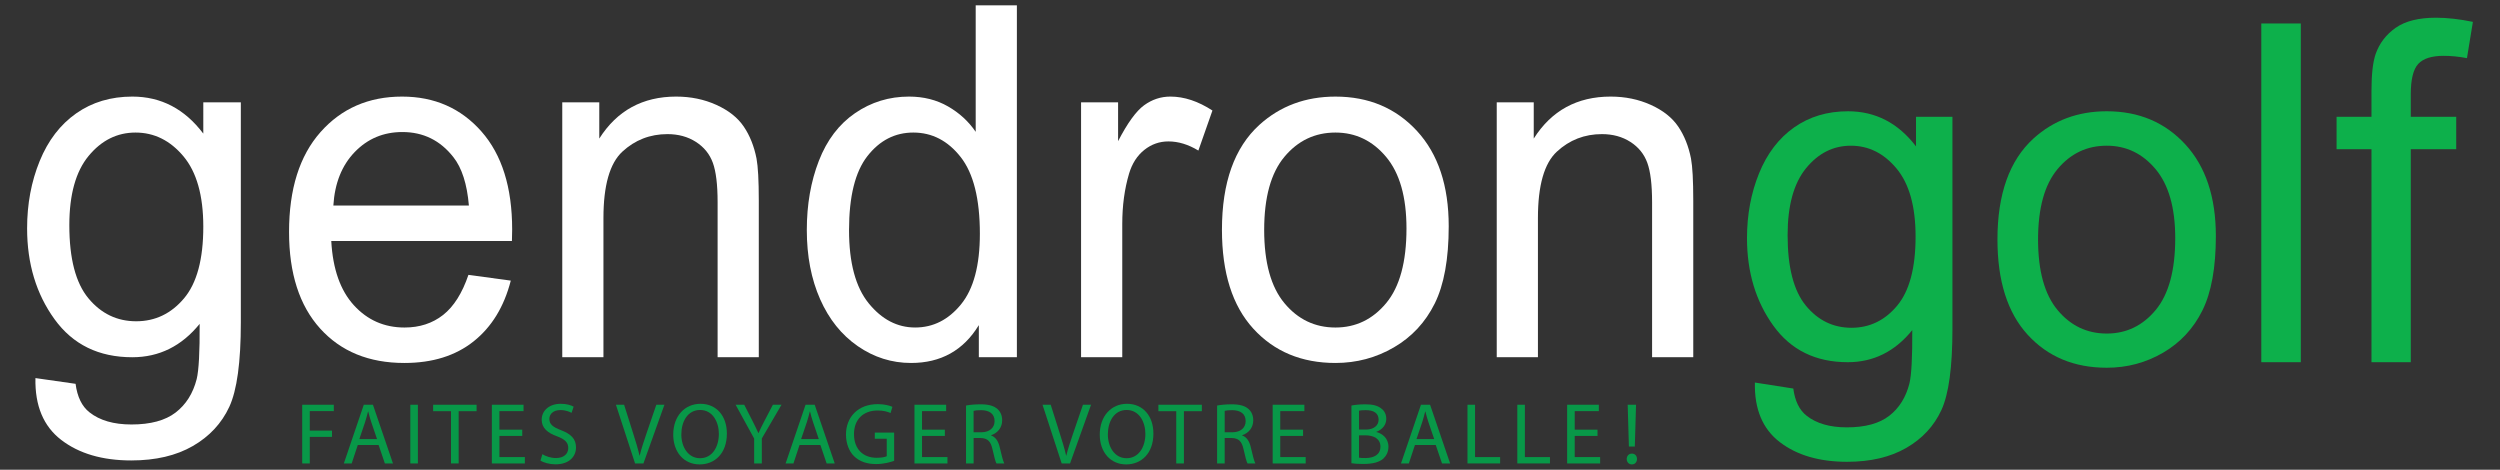
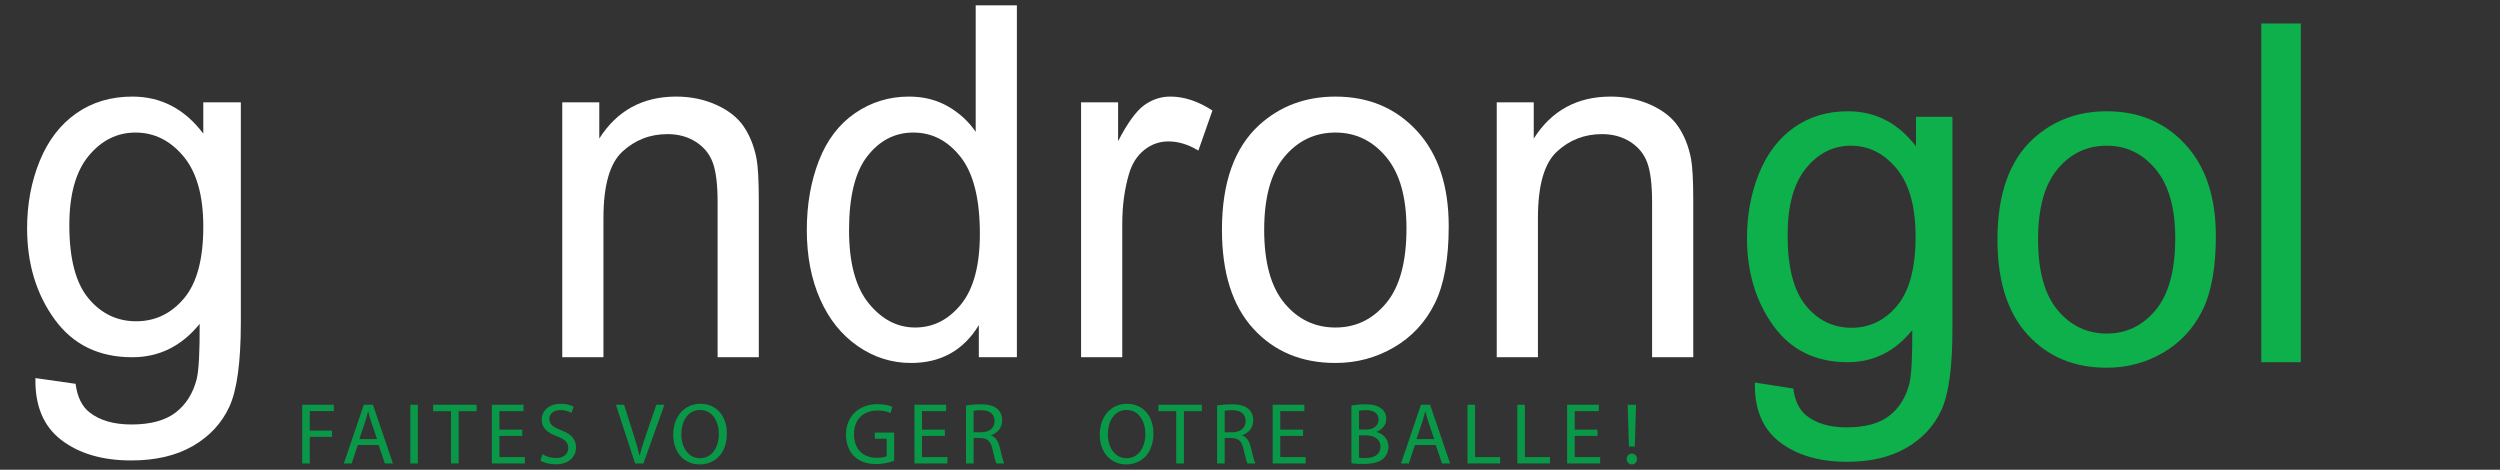
<svg xmlns="http://www.w3.org/2000/svg" version="1.1" id="Calque_1" x="0px" y="0px" viewBox="0 0 463 87" style="enable-background:new 0 0 463 87;" xml:space="preserve">
  <rect x="0" y="0" width="463" height="87" fill="#333333" stroke="none" />
  <g>
    <g>
      <path style="fill:#089848;" d="M55.968,74.959h5.854v1.177h-4.451v3.613h4.112v1.161h-4.112v4.919h-1.403V74.959z" />
      <path style="fill:#089848;" d="M66.261,82.411l-1.129,3.419h-1.451l3.693-10.87h1.694l3.71,10.87h-1.5l-1.161-3.419H66.261z     M69.825,81.314l-1.064-3.129c-0.242-0.709-0.403-1.354-0.564-1.983h-0.032c-0.161,0.645-0.338,1.306-0.548,1.967l-1.065,3.145    H69.825z" />
      <path style="fill:#089848;" d="M77.394,74.959v10.87h-1.403v-10.87H77.394z" />
      <path style="fill:#089848;" d="M83.524,76.153h-3.306v-1.194h8.048v1.194h-3.322v9.677h-1.419V76.153z" />
      <path style="fill:#089848;" d="M96.721,80.733h-4.226v3.919h4.709v1.177h-6.112v-10.87h5.87v1.177h-4.467v3.436h4.226V80.733z" />
      <path style="fill:#089848;" d="M100.45,84.12c0.629,0.387,1.548,0.71,2.516,0.71c1.435,0,2.274-0.758,2.274-1.855    c0-1.016-0.581-1.596-2.048-2.161c-1.774-0.629-2.871-1.548-2.871-3.08c0-1.694,1.403-2.951,3.516-2.951    c1.112,0,1.919,0.258,2.403,0.531l-0.387,1.146c-0.355-0.194-1.08-0.516-2.064-0.516c-1.484,0-2.048,0.887-2.048,1.629    c0,1.016,0.661,1.516,2.161,2.097c1.839,0.709,2.774,1.596,2.774,3.193c0,1.677-1.242,3.129-3.807,3.129    c-1.048,0-2.193-0.307-2.773-0.694L100.45,84.12z" />
      <path style="fill:#089848;" d="M117.616,85.83l-3.548-10.87h1.516l1.693,5.355c0.468,1.467,0.871,2.79,1.161,4.064h0.032    c0.306-1.258,0.758-2.628,1.242-4.047l1.838-5.371h1.5l-3.887,10.87H117.616z" />
      <path style="fill:#089848;" d="M134.618,80.282c0,3.742-2.274,5.726-5.048,5.726c-2.87,0-4.887-2.226-4.887-5.516    c0-3.451,2.145-5.708,5.048-5.708C132.699,74.782,134.618,77.056,134.618,80.282z M126.183,80.459    c0,2.322,1.258,4.402,3.467,4.402c2.226,0,3.484-2.048,3.484-4.515c0-2.162-1.129-4.419-3.467-4.419    C127.345,75.927,126.183,78.072,126.183,80.459z" />
-       <path style="fill:#089848;" d="M139.67,85.83v-4.612l-3.435-6.258h1.597l1.532,3c0.42,0.823,0.742,1.483,1.08,2.242h0.032    c0.306-0.71,0.678-1.419,1.097-2.242l1.564-3h1.597l-3.645,6.242v4.629H139.67z" />
-       <path style="fill:#089848;" d="M148.077,82.411l-1.129,3.419h-1.451l3.693-10.87h1.694l3.71,10.87h-1.5l-1.161-3.419H148.077z     M151.641,81.314l-1.064-3.129c-0.242-0.709-0.403-1.354-0.564-1.983h-0.032c-0.161,0.645-0.338,1.306-0.548,1.967l-1.065,3.145    H151.641z" />
      <path style="fill:#089848;" d="M165.595,85.346c-0.629,0.226-1.871,0.596-3.339,0.596c-1.645,0-2.999-0.42-4.064-1.435    c-0.936-0.903-1.516-2.354-1.516-4.047c0.016-3.242,2.242-5.613,5.887-5.613c1.258,0,2.242,0.274,2.709,0.5l-0.339,1.145    c-0.581-0.258-1.306-0.467-2.403-0.467c-2.645,0-4.37,1.645-4.37,4.37c0,2.758,1.661,4.387,4.193,4.387    c0.919,0,1.548-0.129,1.871-0.291v-3.242h-2.21V80.12h3.581V85.346z" />
      <path style="fill:#089848;" d="M174.987,80.733h-4.226v3.919h4.709v1.177h-6.112v-10.87h5.87v1.177h-4.467v3.436h4.226V80.733z" />
      <path style="fill:#089848;" d="M178.909,75.105c0.71-0.145,1.726-0.226,2.693-0.226c1.5,0,2.468,0.274,3.145,0.887    c0.549,0.484,0.855,1.226,0.855,2.064c0,1.435-0.903,2.386-2.048,2.774v0.048c0.839,0.291,1.338,1.065,1.597,2.193    c0.355,1.516,0.613,2.564,0.839,2.984h-1.451c-0.178-0.307-0.42-1.241-0.726-2.597c-0.323-1.5-0.903-2.064-2.177-2.112h-1.323    v4.709h-1.403V75.105z M180.312,80.056h1.435c1.5,0,2.451-0.823,2.451-2.064c0-1.403-1.016-2.017-2.5-2.032    c-0.678,0-1.161,0.064-1.387,0.128V80.056z" />
-       <path style="fill:#089848;" d="M196.624,85.83l-3.548-10.87h1.516l1.694,5.355c0.468,1.467,0.871,2.79,1.161,4.064h0.033    c0.306-1.258,0.758-2.628,1.241-4.047l1.839-5.371h1.5l-3.887,10.87H196.624z" />
      <path style="fill:#089848;" d="M213.61,80.282c0,3.742-2.274,5.726-5.048,5.726c-2.87,0-4.887-2.226-4.887-5.516    c0-3.451,2.145-5.708,5.048-5.708C211.691,74.782,213.61,77.056,213.61,80.282z M205.175,80.459c0,2.322,1.258,4.402,3.467,4.402    c2.225,0,3.484-2.048,3.484-4.515c0-2.162-1.129-4.419-3.467-4.419C206.336,75.927,205.175,78.072,205.175,80.459z" />
      <path style="fill:#089848;" d="M217.84,76.153h-3.306v-1.194h8.048v1.194h-3.322v9.677h-1.419V76.153z" />
      <path style="fill:#089848;" d="M225.408,75.105c0.71-0.145,1.726-0.226,2.693-0.226c1.5,0,2.468,0.274,3.145,0.887    c0.549,0.484,0.855,1.226,0.855,2.064c0,1.435-0.903,2.386-2.048,2.774v0.048c0.839,0.291,1.338,1.065,1.597,2.193    c0.355,1.516,0.613,2.564,0.839,2.984h-1.451c-0.178-0.307-0.42-1.241-0.726-2.597c-0.323-1.5-0.903-2.064-2.177-2.112h-1.323    v4.709h-1.403V75.105z M226.811,80.056h1.435c1.5,0,2.451-0.823,2.451-2.064c0-1.403-1.016-2.017-2.5-2.032    c-0.678,0-1.161,0.064-1.387,0.128V80.056z" />
      <path style="fill:#089848;" d="M241.33,80.733h-4.226v3.919h4.709v1.177h-6.112v-10.87h5.87v1.177h-4.467v3.436h4.226V80.733z" />
      <path style="fill:#089848;" d="M250.286,75.105c0.613-0.129,1.58-0.226,2.564-0.226c1.403,0,2.307,0.242,2.984,0.79    c0.564,0.419,0.903,1.065,0.903,1.919c0,1.048-0.693,1.968-1.838,2.386v0.032c1.032,0.258,2.242,1.113,2.242,2.726    c0,0.936-0.371,1.645-0.919,2.177c-0.758,0.694-1.984,1.016-3.758,1.016c-0.968,0-1.709-0.064-2.177-0.129V75.105z     M251.689,79.556h1.274c1.483,0,2.354-0.774,2.354-1.823c0-1.274-0.968-1.774-2.387-1.774c-0.645,0-1.016,0.048-1.242,0.097    V79.556z M251.689,84.765c0.274,0.049,0.678,0.065,1.177,0.065c1.451,0,2.79-0.532,2.79-2.113c0-1.483-1.274-2.097-2.806-2.097    h-1.161V84.765z" />
      <path style="fill:#089848;" d="M262.047,82.411l-1.129,3.419h-1.451l3.693-10.87h1.693l3.71,10.87h-1.5l-1.161-3.419H262.047z     M265.611,81.314l-1.065-3.129c-0.242-0.709-0.403-1.354-0.564-1.983h-0.033c-0.161,0.645-0.339,1.306-0.548,1.967l-1.065,3.145    H265.611z" />
      <path style="fill:#089848;" d="M271.776,74.959h1.403v9.693h4.645v1.177h-6.048V74.959z" />
      <path style="fill:#089848;" d="M281.005,74.959h1.403v9.693h4.645v1.177h-6.048V74.959z" />
      <path style="fill:#089848;" d="M295.862,80.733h-4.225v3.919h4.709v1.177h-6.112v-10.87h5.87v1.177h-4.467v3.436h4.225V80.733z" />
      <path style="fill:#089848;" d="M301.268,85.007c0-0.58,0.403-1,0.952-1c0.58,0,0.951,0.42,0.951,1    c0,0.565-0.371,1.001-0.951,1.001C301.655,86.007,301.268,85.571,301.268,85.007z M301.672,82.701l-0.226-7.741h1.548    l-0.227,7.741H301.672z" />
    </g>
    <g>
      <path style="fill:#FFFFFF;" d="M6.564,70.021l7.434,1.062c0.311,2.42,1.173,4.183,2.586,5.289    c1.893,1.493,4.478,2.242,7.758,2.242c3.533,0,6.26-0.738,8.182-2.214c1.921-1.474,3.222-3.542,3.902-6.196    c0.395-1.625,0.577-5.03,0.55-10.223c-3.34,4.119-7.498,6.18-12.477,6.18c-6.197,0-10.991-2.341-14.386-7.023    C6.716,54.456,5.02,48.842,5.02,42.291c0-4.504,0.776-8.66,2.33-12.467c1.554-3.807,3.807-6.749,6.76-8.824    c2.952-2.075,6.42-3.112,10.404-3.112c5.311,0,9.69,2.286,13.137,6.855V18.95h6.951v40.782c0,7.343-0.713,12.549-2.136,15.614    c-1.424,3.064-3.678,5.486-6.762,7.262c-3.086,1.777-6.883,2.666-11.391,2.666c-5.353,0-9.678-1.269-12.974-3.803    C8.042,78.938,6.451,75.12,6.564,70.021 M12.84,41.713c0,6.181,1.176,10.688,3.531,13.528c2.354,2.839,5.305,4.259,8.852,4.259    c3.518,0,6.469-1.414,8.852-4.237c2.384-2.824,3.576-7.251,3.576-13.282c0-5.766-1.229-10.113-3.683-13.04    c-2.454-2.925-5.413-4.391-8.872-4.391c-3.405,0-6.298,1.443-8.682,4.325C14.031,31.757,12.84,36.036,12.84,41.713" />
    </g>
    <g>
-       <path style="fill:#FFFFFF;" d="M86.754,50.906l7.844,1.063c-1.239,4.832-3.531,8.582-6.881,11.251    c-3.347,2.668-7.625,4.003-12.829,4.003c-6.557,0-11.755-2.126-15.595-6.377c-3.841-4.252-5.761-10.214-5.761-17.89    c0-7.941,1.941-14.102,5.824-18.488c3.883-4.384,8.92-6.579,15.111-6.579c5.994,0,10.889,2.152,14.688,6.452    c3.798,4.303,5.697,10.353,5.697,18.154c0,0.475-0.014,1.188-0.042,2.137H61.351c0.281,5.179,1.675,9.145,4.184,11.897    c2.508,2.754,5.636,4.128,9.383,4.128c2.79,0,5.17-0.775,7.144-2.325C84.033,56.78,85.598,54.306,86.754,50.906 M61.738,38.065    h25.101c-0.34-3.986-1.299-6.976-2.88-8.971c-2.427-3.094-5.573-4.641-9.44-4.641c-3.499,0-6.441,1.235-8.825,3.705    C63.31,30.628,61.99,33.93,61.738,38.065" />
-     </g>
+       </g>
    <g>
      <path style="fill:#FFFFFF;" d="M104.131,66.159V18.95h6.855v6.713c3.287-5.184,8.036-7.775,14.243-7.775    c2.697,0,5.176,0.512,7.439,1.535c2.262,1.023,3.954,2.361,5.078,4.021c1.123,1.66,1.911,3.631,2.361,5.912    c0.28,1.483,0.421,4.076,0.421,7.779v29.024h-7.627v-28.7c0-3.258-0.294-5.696-0.883-7.31c-0.588-1.614-1.631-2.903-3.131-3.866    c-1.499-0.963-3.258-1.444-5.275-1.444c-3.224,0-6.006,1.082-8.346,3.243c-2.34,2.164-3.507,6.265-3.507,12.307v25.77H104.131z" />
    </g>
    <g>
      <path style="fill:#FFFFFF;" d="M181.28,66.159v-5.946c-2.844,4.673-7.027,7.009-12.549,7.009c-3.577,0-6.866-1.038-9.867-3.112    c-3.001-2.073-5.325-4.969-6.972-8.687c-1.647-3.719-2.471-7.994-2.471-12.824c0-4.71,0.743-8.984,2.234-12.82    c1.489-3.838,3.723-6.778,6.702-8.823c2.979-2.045,6.31-3.068,9.992-3.068c2.697,0,5.101,0.606,7.208,1.813    c2.109,1.207,3.821,2.779,5.142,4.715V0.993h7.628v65.166H181.28z M157.241,42.625c0,6.04,1.214,10.557,3.642,13.548    c2.429,2.988,5.295,4.482,8.6,4.482c3.333,0,6.163-1.428,8.494-4.284c2.33-2.857,3.495-7.217,3.495-13.079    c0-6.454-1.188-11.192-3.559-14.212c-2.372-3.021-5.296-4.531-8.768-4.531c-3.389,0-6.221,1.451-8.494,4.354    C158.376,31.806,157.241,36.379,157.241,42.625" />
    </g>
    <g>
      <path style="fill:#FFFFFF;" d="M200.214,66.159V18.95h6.855v7.196c1.741-3.363,3.348-5.581,4.821-6.652    c1.473-1.071,3.096-1.607,4.863-1.607c2.555,0,5.15,0.862,7.79,2.581l-2.605,7.417c-1.855-1.129-3.705-1.694-5.554-1.694    c-1.656,0-3.142,0.527-4.461,1.576c-1.317,1.05-2.256,2.51-2.816,4.374c-0.844,2.843-1.264,5.95-1.264,9.326v24.691H200.214z" />
    </g>
    <g>
      <path style="fill:#FFFFFF;" d="M226.305,42.556c0-8.741,2.306-15.215,6.923-19.422c3.854-3.497,8.553-5.244,14.098-5.244    c6.161,0,11.198,2.126,15.11,6.376c3.909,4.253,5.866,10.128,5.866,17.622c0,6.076-0.866,10.853-2.596,14.334    c-1.731,3.482-4.25,6.186-7.556,8.111c-3.306,1.925-6.915,2.889-10.824,2.889c-6.277,0-11.349-2.119-15.218-6.356    C228.238,56.63,226.305,50.527,226.305,42.556 M234.126,42.58c0,6.041,1.25,10.564,3.753,13.569    c2.501,3.006,5.651,4.508,9.447,4.508c3.765,0,6.901-1.511,9.403-4.531c2.501-3.018,3.751-7.625,3.751-13.811    c0-5.832-1.256-10.252-3.772-13.257c-2.517-3.004-5.645-4.509-9.382-4.509c-3.796,0-6.946,1.497-9.447,4.487    C235.376,32.026,234.126,36.541,234.126,42.58" />
    </g>
    <g>
      <path style="fill:#FFFFFF;" d="M277.195,66.159V18.95h6.854v6.713c3.287-5.184,8.036-7.775,14.245-7.775    c2.697,0,5.174,0.512,7.438,1.535c2.26,1.023,3.953,2.361,5.077,4.021c1.126,1.66,1.911,3.631,2.363,5.912    c0.279,1.483,0.42,4.076,0.42,7.779v29.024h-7.626v-28.7c0-3.258-0.296-5.696-0.886-7.31c-0.587-1.614-1.629-2.903-3.129-3.866    c-1.499-0.963-3.258-1.444-5.276-1.444c-3.223,0-6.006,1.082-8.343,3.243c-2.341,2.164-3.508,6.265-3.508,12.307v25.77H277.195z" />
    </g>
    <g>
      <path style="fill:#0DB04B;" d="M325.007,70.846l7.112,1.112c0.301,2.309,1.126,3.993,2.482,5.049    c1.815,1.425,4.295,2.14,7.439,2.14c3.386,0,6.003-0.715,7.845-2.14c1.843-1.428,3.09-3.424,3.74-5.991    c0.381-1.569,0.555-4.864,0.528-9.885c-3.197,3.966-7.182,5.948-11.951,5.948c-5.934,0-10.528-2.253-13.778-6.761    c-3.254-4.508-4.88-9.914-4.88-16.218c0-4.336,0.745-8.337,2.235-12.003c1.491-3.665,3.653-6.498,6.483-8.493    c2.836-1.996,6.16-2.996,9.982-2.996c5.096,0,9.294,2.169,12.602,6.505v-5.478h6.746v39.282c0,7.076-0.683,12.09-2.052,15.041    c-1.369,2.954-3.535,5.286-6.504,6.998c-2.968,1.711-6.619,2.568-10.955,2.568c-5.149,0-9.31-1.22-12.481-3.659    C326.43,79.426,324.896,75.752,325.007,70.846 M331.065,43.544c0,5.964,1.124,10.312,3.375,13.05    c2.249,2.741,5.067,4.11,8.457,4.11c3.359,0,6.177-1.363,8.453-4.087c2.277-2.725,3.416-6.996,3.416-12.816    c0-5.564-1.173-9.756-3.516-12.581c-2.346-2.824-5.172-4.236-8.477-4.236c-3.251,0-6.018,1.39-8.293,4.172    C332.204,33.937,331.065,38.068,331.065,43.544" />
    </g>
    <g>
      <path style="fill:#0DB04B;" d="M369.928,44.357c0-8.414,2.221-14.649,6.665-18.7c3.716-3.366,8.24-5.05,13.578-5.05    c5.936,0,10.789,2.048,14.555,6.14c3.766,4.093,5.65,9.75,5.65,16.966c0,5.849-0.834,10.449-2.5,13.8    c-1.668,3.354-4.092,5.957-7.278,7.811c-3.183,1.855-6.66,2.781-10.428,2.781c-6.043,0-10.929-2.039-14.654-6.12    C371.791,57.909,369.928,52.032,369.928,44.357 M377.449,44.357c0,5.82,1.205,10.177,3.618,13.072    c2.411,2.896,5.448,4.345,9.104,4.345c3.633,0,6.655-1.456,9.067-4.366c2.412-2.909,3.616-7.346,3.616-13.308    c0-5.619-1.213-9.877-3.637-12.772c-2.427-2.896-5.44-4.344-9.046-4.344c-3.657,0-6.693,1.44-9.104,4.322    C378.654,34.188,377.449,38.537,377.449,44.357" />
    </g>
    <g>
      <rect x="418.792" y="4.347" style="fill:#0DB04B;" width="7.317" height="62.732" />
    </g>
    <g>
-       <path style="fill:#0DB04B;" d="M439.199,67.08V27.626h-6.464v-5.991h6.464v-4.834c0-3.053,0.257-5.321,0.772-6.805    c0.705-1.996,1.944-3.616,3.72-4.856c1.774-1.242,4.262-1.861,7.459-1.861c2.06,0,4.335,0.256,6.83,0.769l-1.098,6.717    c-1.519-0.284-2.954-0.427-4.308-0.427c-2.224,0-3.795,0.499-4.716,1.498c-0.922,0.999-1.382,2.868-1.382,5.605v4.194h8.416v5.991    h-8.416V67.08H439.199z" />
-     </g>
+       </g>
  </g>
  <g>
</g>
  <g>
</g>
  <g>
</g>
  <g>
</g>
  <g>
</g>
  <g>
</g>
</svg>